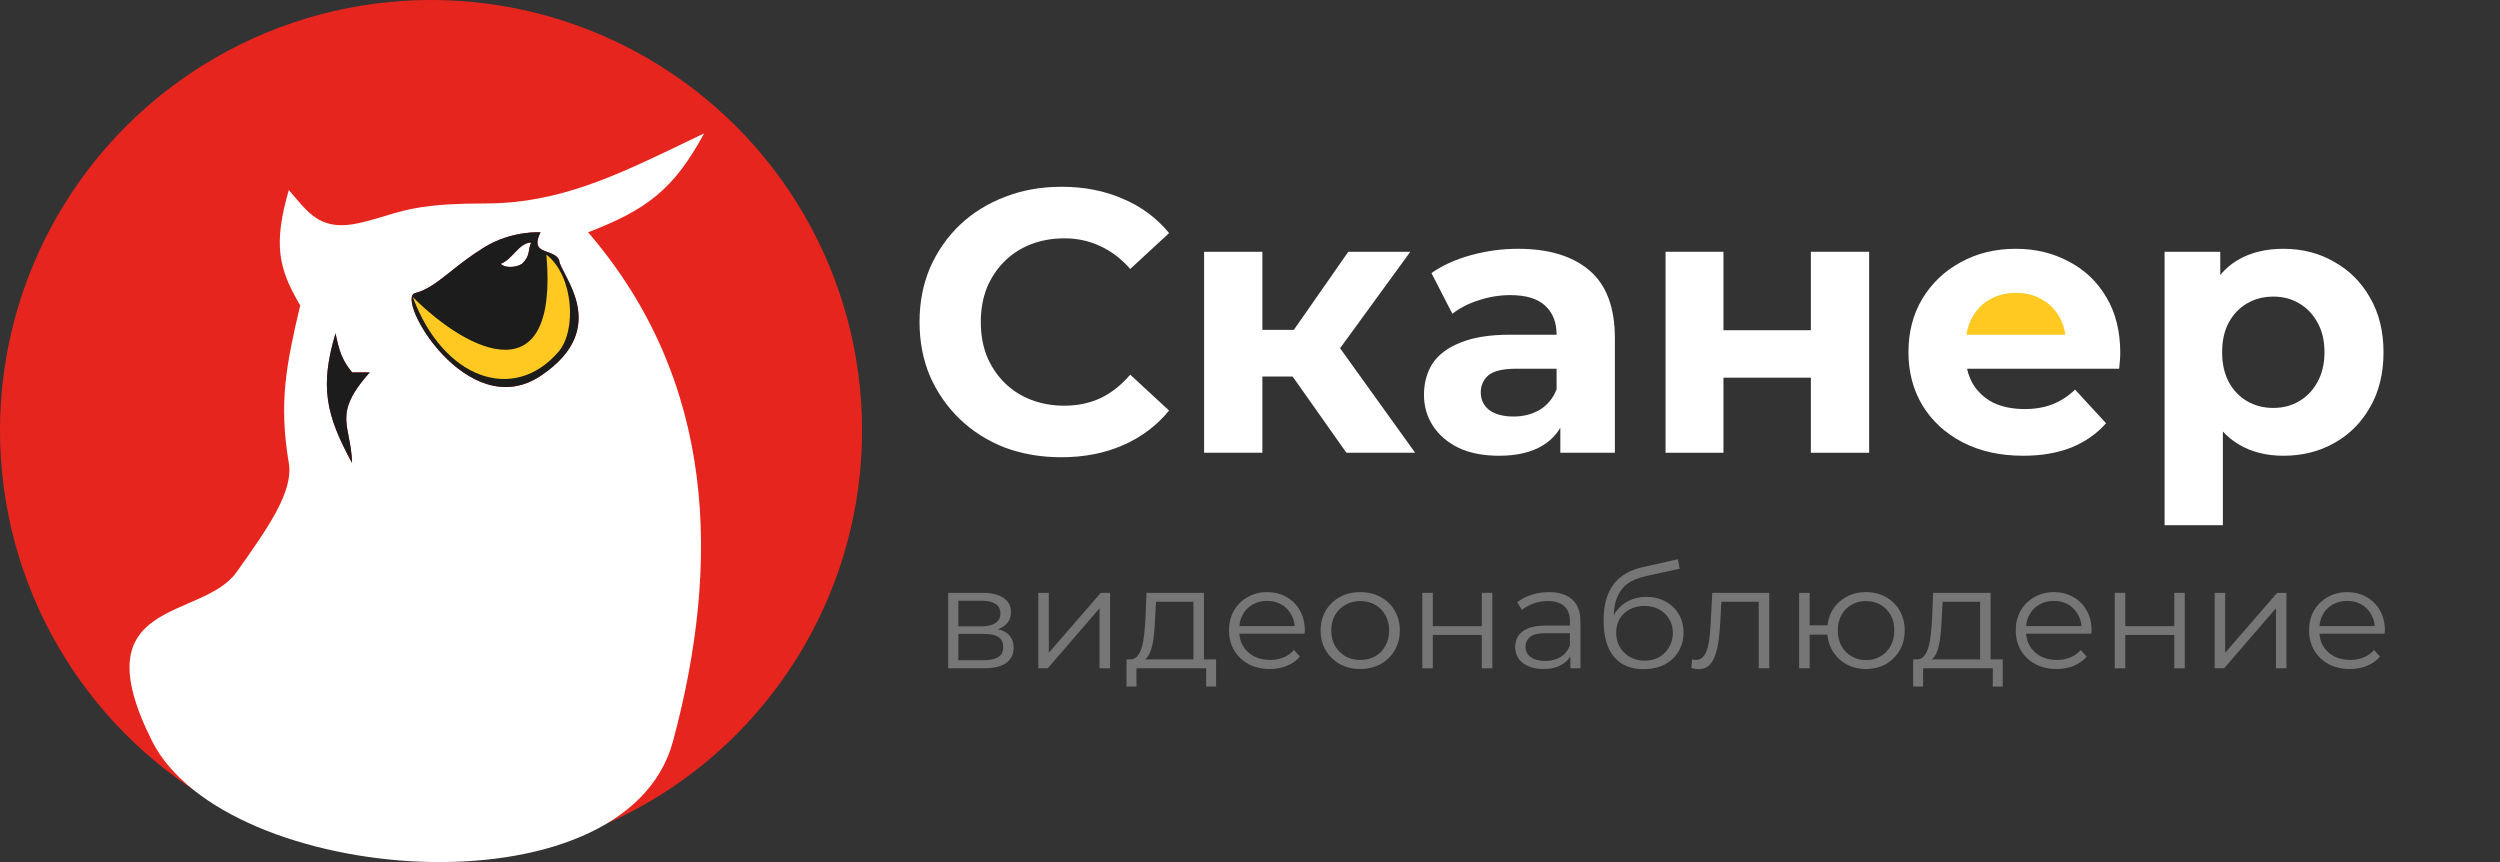
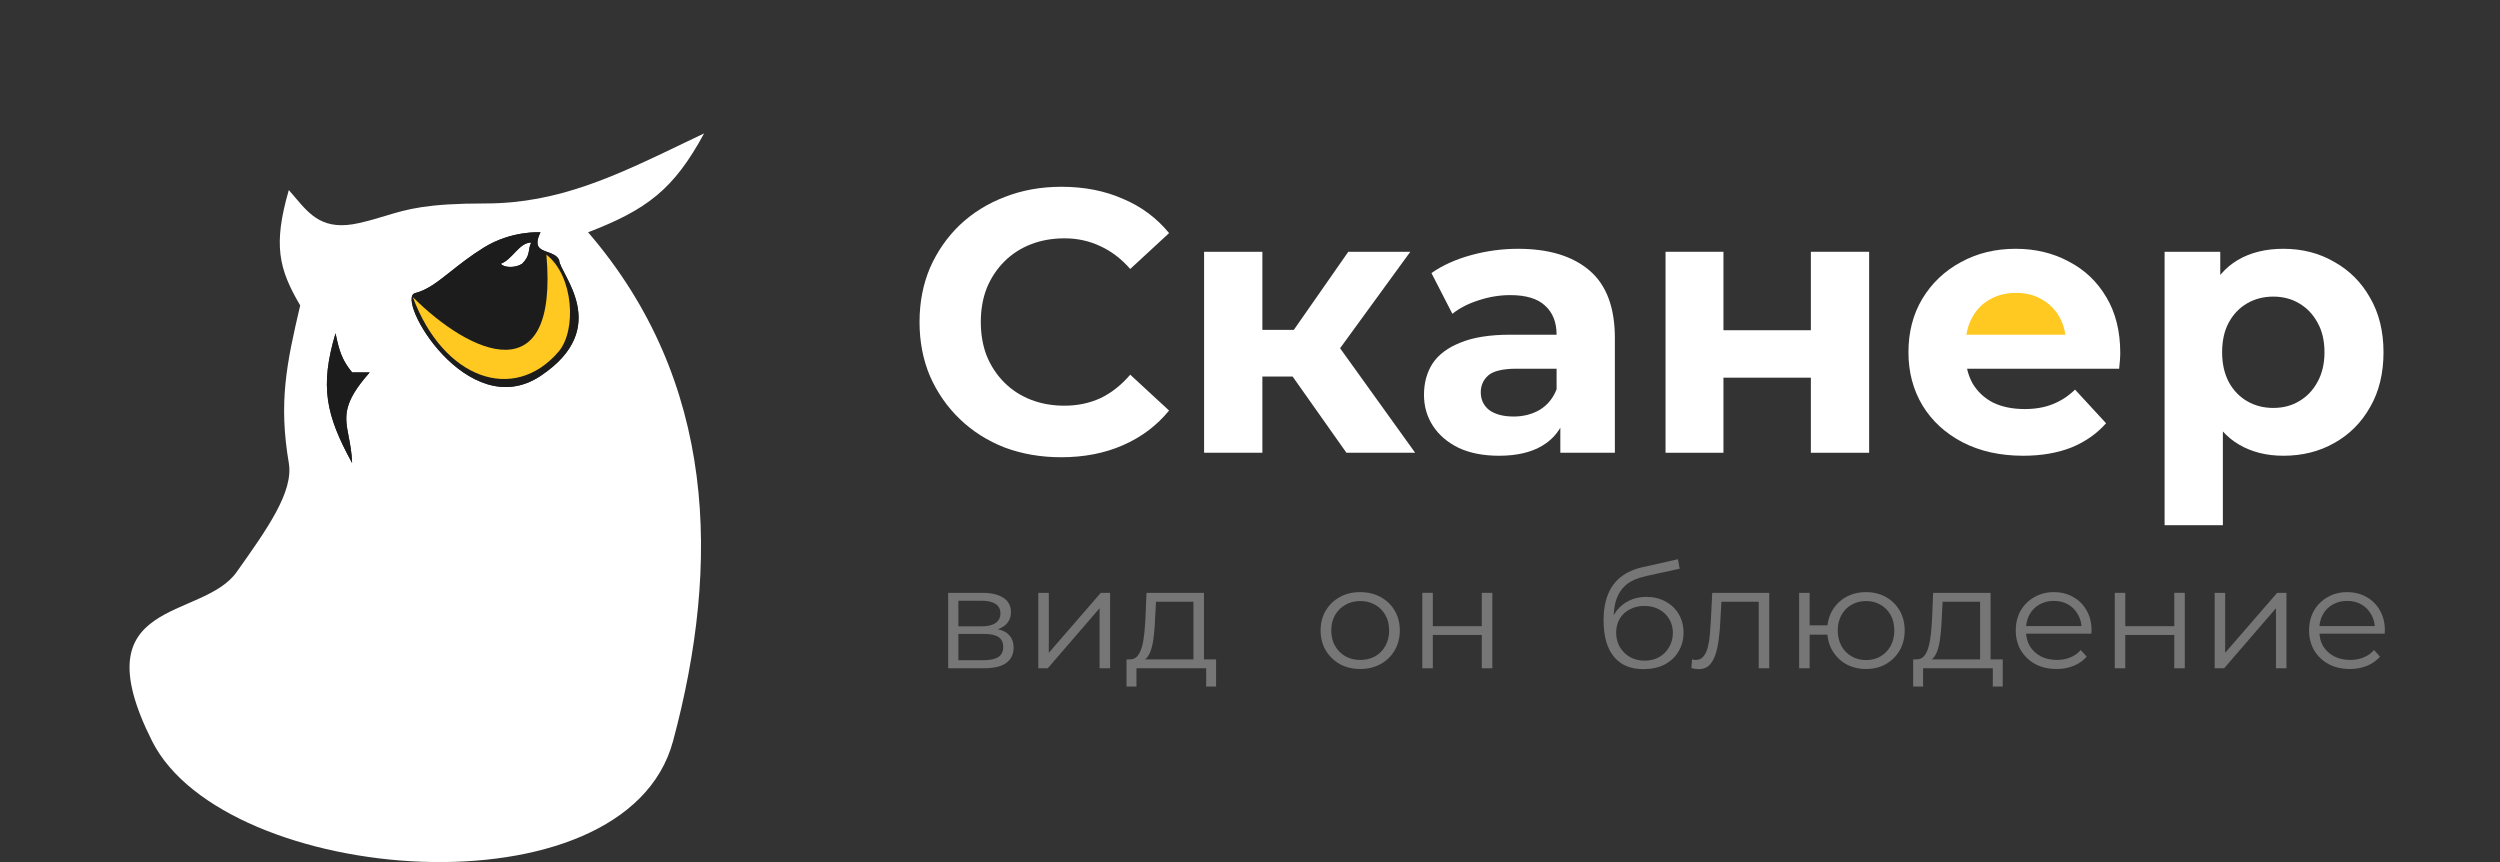
<svg xmlns="http://www.w3.org/2000/svg" width="174" height="60" viewBox="0 0 174 60" fill="none">
  <rect x="0" y="0" width="174" height="60" fill="#333333" stroke="none" />
-   <ellipse cx="30" cy="29.963" rx="30" ry="29.963" fill="#E6261E" />
  <path fill-rule="evenodd" clip-rule="evenodd" d="M49.005 9.285C46.876 13.218 44.997 14.597 40.932 16.167C49.873 26.555 50.165 39.23 46.843 51.584C43.521 63.936 15.634 61.615 10.587 51.584C5.539 41.552 14.057 43.213 16.467 39.818C18.617 36.789 20.44 34.221 20.101 32.226C19.383 27.997 19.94 25.318 20.894 21.257C19.381 18.692 19.009 17.023 20.101 13.228C20.253 13.398 20.398 13.57 20.541 13.739C21.593 14.984 22.528 16.09 25.003 15.522C25.73 15.355 26.299 15.183 26.838 15.02C28.381 14.554 29.683 14.16 33.797 14.16C38.863 14.16 42.852 12.242 47.617 9.95C48.072 9.731 48.535 9.509 49.005 9.285ZM28.895 20.397C27.456 20.756 32.536 29.542 37.617 26.166C42.698 22.789 38.917 19.026 38.917 18.103C38.769 17.778 38.432 17.658 38.115 17.545C37.593 17.359 37.123 17.192 37.617 16.167C37.617 16.167 35.597 16.029 33.655 17.243C32.713 17.831 31.984 18.409 31.351 18.91C30.448 19.627 29.741 20.186 28.895 20.397ZM23.354 23.193C22.257 26.883 22.665 28.864 24.508 32.226C24.481 31.494 24.369 30.912 24.269 30.396C23.998 28.989 23.821 28.071 25.735 25.917H24.508C23.8 25.059 23.605 24.414 23.354 23.193Z" fill="white" />
  <path d="M34.86 18.358C35.7 18.029 36.127 16.881 36.972 16.881C36.711 17.396 36.962 17.736 36.339 18.358C35.858 18.673 35.046 18.631 34.86 18.358Z" fill="white" />
  <path fill-rule="evenodd" clip-rule="evenodd" d="M37.618 26.166C32.537 29.542 27.457 20.756 28.896 20.397C29.743 20.186 30.449 19.627 31.352 18.911C31.985 18.409 32.714 17.831 33.656 17.243C35.599 16.029 37.618 16.167 37.618 16.167C37.124 17.192 37.595 17.36 38.116 17.545C38.434 17.658 38.77 17.778 38.918 18.103C38.918 19.026 42.699 22.79 37.618 26.166ZM36.973 16.881C36.128 16.881 35.701 18.029 34.861 18.358C35.047 18.632 35.859 18.673 36.34 18.358C36.963 17.736 36.712 17.396 36.973 16.881Z" fill="#1C1C1C" />
  <path d="M24.506 32.226C22.664 28.864 22.256 26.882 23.353 23.193C23.604 24.414 23.799 25.059 24.506 25.917H25.734C23.819 28.071 23.996 28.989 24.268 30.396C24.367 30.912 24.48 31.494 24.506 32.226Z" fill="#1C1C1C" />
  <path d="M38.03 17.725C38.875 27.431 32.748 24.688 28.734 20.679C30.847 26.376 35.758 28.109 38.875 24.477C40.143 23 39.932 19.202 38.03 17.725Z" fill="#FFC922" />
  <path d="M144.5 24C144.5 22.939 144.079 21.922 143.328 21.172C142.578 20.421 141.561 20 140.5 20C139.439 20 138.422 20.421 137.672 21.172C136.921 21.922 136.5 22.939 136.5 24L140.5 24H144.5Z" fill="#FFC922" />
  <path d="M158.924 31.72C157.746 31.72 156.714 31.46 155.83 30.94C154.946 30.42 154.253 29.631 153.75 28.574C153.265 27.499 153.022 26.147 153.022 24.518C153.022 22.871 153.256 21.519 153.724 20.462C154.192 19.405 154.868 18.616 155.752 18.096C156.636 17.576 157.694 17.316 158.924 17.316C160.242 17.316 161.42 17.619 162.46 18.226C163.518 18.815 164.35 19.647 164.956 20.722C165.58 21.797 165.892 23.062 165.892 24.518C165.892 25.991 165.58 27.265 164.956 28.34C164.35 29.415 163.518 30.247 162.46 30.836C161.42 31.425 160.242 31.72 158.924 31.72ZM150.656 36.556V17.524H154.53V20.384L154.452 24.544L154.712 28.678V36.556H150.656ZM158.222 28.392C158.898 28.392 159.496 28.236 160.016 27.924C160.554 27.612 160.978 27.17 161.29 26.598C161.62 26.009 161.784 25.315 161.784 24.518C161.784 23.703 161.62 23.01 161.29 22.438C160.978 21.866 160.554 21.424 160.016 21.112C159.496 20.8 158.898 20.644 158.222 20.644C157.546 20.644 156.94 20.8 156.402 21.112C155.865 21.424 155.44 21.866 155.128 22.438C154.816 23.01 154.66 23.703 154.66 24.518C154.66 25.315 154.816 26.009 155.128 26.598C155.44 27.17 155.865 27.612 156.402 27.924C156.94 28.236 157.546 28.392 158.222 28.392Z" fill="white" />
  <path d="M140.81 31.72C139.215 31.72 137.811 31.408 136.598 30.784C135.402 30.16 134.475 29.311 133.816 28.236C133.157 27.144 132.828 25.905 132.828 24.518C132.828 23.114 133.149 21.875 133.79 20.8C134.449 19.708 135.341 18.859 136.468 18.252C137.595 17.628 138.869 17.316 140.29 17.316C141.659 17.316 142.89 17.611 143.982 18.2C145.091 18.772 145.967 19.604 146.608 20.696C147.249 21.771 147.57 23.062 147.57 24.57C147.57 24.726 147.561 24.908 147.544 25.116C147.527 25.307 147.509 25.489 147.492 25.662H136.13V23.296H145.36L143.8 23.998C143.8 23.27 143.653 22.637 143.358 22.1C143.063 21.563 142.656 21.147 142.136 20.852C141.616 20.54 141.009 20.384 140.316 20.384C139.623 20.384 139.007 20.54 138.47 20.852C137.95 21.147 137.543 21.571 137.248 22.126C136.953 22.663 136.806 23.305 136.806 24.05V24.674C136.806 25.437 136.971 26.113 137.3 26.702C137.647 27.274 138.123 27.716 138.73 28.028C139.354 28.323 140.082 28.47 140.914 28.47C141.659 28.47 142.309 28.357 142.864 28.132C143.436 27.907 143.956 27.569 144.424 27.118L146.582 29.458C145.941 30.186 145.135 30.749 144.164 31.148C143.193 31.529 142.075 31.72 140.81 31.72Z" fill="white" />
  <path d="M115.922 31.512V17.524H119.952V22.984H126.036V17.524H130.092V31.512H126.036V26.286H119.952V31.512H115.922Z" fill="white" />
  <path d="M108.599 31.512V28.782L108.339 28.184V23.296C108.339 22.429 108.071 21.753 107.533 21.268C107.013 20.783 106.207 20.54 105.115 20.54C104.37 20.54 103.633 20.661 102.905 20.904C102.195 21.129 101.588 21.441 101.085 21.84L99.629 19.006C100.392 18.469 101.311 18.053 102.385 17.758C103.46 17.463 104.552 17.316 105.661 17.316C107.793 17.316 109.449 17.819 110.627 18.824C111.806 19.829 112.395 21.398 112.395 23.53V31.512H108.599ZM104.335 31.72C103.243 31.72 102.307 31.538 101.527 31.174C100.747 30.793 100.149 30.281 99.733 29.64C99.317 28.999 99.109 28.279 99.109 27.482C99.109 26.65 99.309 25.922 99.707 25.298C100.123 24.674 100.773 24.189 101.657 23.842C102.541 23.478 103.694 23.296 105.115 23.296H108.833V25.662H105.557C104.604 25.662 103.945 25.818 103.581 26.13C103.235 26.442 103.061 26.832 103.061 27.3C103.061 27.82 103.261 28.236 103.659 28.548C104.075 28.843 104.639 28.99 105.349 28.99C106.025 28.99 106.632 28.834 107.169 28.522C107.707 28.193 108.097 27.716 108.339 27.092L108.963 28.964C108.669 29.865 108.131 30.55 107.351 31.018C106.571 31.486 105.566 31.72 104.335 31.72Z" fill="white" />
  <path d="M93.711 31.512L89.031 24.882L92.333 22.932L98.495 31.512H93.711ZM83.805 31.512V17.524H87.861V31.512H83.805ZM86.665 26.208V22.958H91.553V26.208H86.665ZM92.723 24.986L88.927 24.57L93.841 17.524H98.157L92.723 24.986Z" fill="white" />
  <path d="M73.854 31.824C72.45 31.824 71.141 31.599 69.928 31.148C68.732 30.68 67.692 30.021 66.808 29.172C65.924 28.323 65.231 27.326 64.728 26.182C64.243 25.038 64 23.781 64 22.412C64 21.043 64.243 19.786 64.728 18.642C65.231 17.498 65.924 16.501 66.808 15.652C67.709 14.803 68.758 14.153 69.954 13.702C71.15 13.234 72.459 13 73.88 13C75.457 13 76.879 13.277 78.144 13.832C79.427 14.369 80.501 15.167 81.368 16.224L78.664 18.72C78.04 18.009 77.347 17.481 76.584 17.134C75.821 16.77 74.989 16.588 74.088 16.588C73.239 16.588 72.459 16.727 71.748 17.004C71.037 17.281 70.422 17.68 69.902 18.2C69.382 18.72 68.975 19.335 68.68 20.046C68.403 20.757 68.264 21.545 68.264 22.412C68.264 23.279 68.403 24.067 68.68 24.778C68.975 25.489 69.382 26.104 69.902 26.624C70.422 27.144 71.037 27.543 71.748 27.82C72.459 28.097 73.239 28.236 74.088 28.236C74.989 28.236 75.821 28.063 76.584 27.716C77.347 27.352 78.04 26.806 78.664 26.078L81.368 28.574C80.501 29.631 79.427 30.437 78.144 30.992C76.879 31.547 75.449 31.824 73.854 31.824Z" fill="white" />
-   <path d="M163.555 46.562C162.992 46.562 162.497 46.449 162.071 46.222C161.645 45.989 161.312 45.672 161.072 45.272C160.831 44.866 160.711 44.402 160.711 43.882C160.711 43.362 160.824 42.902 161.051 42.502C161.285 42.102 161.601 41.789 161.999 41.562C162.404 41.329 162.858 41.212 163.359 41.212C163.867 41.212 164.317 41.326 164.709 41.552C165.107 41.772 165.42 42.086 165.647 42.492C165.873 42.892 165.987 43.356 165.987 43.882C165.987 43.916 165.983 43.952 165.976 43.992C165.976 44.026 165.976 44.062 165.976 44.102H161.267V43.572H165.585L165.296 43.782C165.296 43.402 165.21 43.066 165.039 42.772C164.874 42.472 164.647 42.239 164.359 42.072C164.07 41.906 163.737 41.822 163.359 41.822C162.988 41.822 162.655 41.906 162.36 42.072C162.064 42.239 161.834 42.472 161.669 42.772C161.504 43.072 161.422 43.416 161.422 43.802V43.912C161.422 44.312 161.511 44.666 161.69 44.972C161.875 45.272 162.129 45.509 162.452 45.682C162.782 45.849 163.156 45.932 163.575 45.932C163.905 45.932 164.211 45.876 164.493 45.762C164.781 45.649 165.028 45.476 165.234 45.242L165.647 45.702C165.406 45.982 165.104 46.196 164.74 46.342C164.383 46.489 163.988 46.562 163.555 46.562Z" fill="#767676" />
+   <path d="M163.555 46.562C162.992 46.562 162.497 46.449 162.071 46.222C161.645 45.989 161.312 45.672 161.072 45.272C160.831 44.866 160.711 44.402 160.711 43.882C160.711 43.362 160.824 42.902 161.051 42.502C161.285 42.102 161.601 41.789 161.999 41.562C162.404 41.329 162.858 41.212 163.359 41.212C163.867 41.212 164.317 41.326 164.709 41.552C165.107 41.772 165.42 42.086 165.647 42.492C165.873 42.892 165.987 43.356 165.987 43.882C165.987 43.916 165.983 43.952 165.976 43.992C165.976 44.026 165.976 44.062 165.976 44.102H161.267V43.572H165.585L165.296 43.782C165.296 43.402 165.21 43.066 165.039 42.772C164.874 42.472 164.647 42.239 164.359 42.072C164.07 41.906 163.737 41.822 163.359 41.822C162.988 41.822 162.655 41.906 162.36 42.072C162.064 42.239 161.834 42.472 161.669 42.772C161.504 43.072 161.422 43.416 161.422 43.802C161.422 44.312 161.511 44.666 161.69 44.972C161.875 45.272 162.129 45.509 162.452 45.682C162.782 45.849 163.156 45.932 163.575 45.932C163.905 45.932 164.211 45.876 164.493 45.762C164.781 45.649 165.028 45.476 165.234 45.242L165.647 45.702C165.406 45.982 165.104 46.196 164.74 46.342C164.383 46.489 163.988 46.562 163.555 46.562Z" fill="#767676" />
  <path d="M154.141 46.512V41.262H154.872V45.432L158.489 41.262H159.138V46.512H158.407V42.332L154.8 46.512H154.141Z" fill="#767676" />
  <path d="M147.188 46.512V41.262H147.919V43.582H151.33V41.262H152.061V46.512H151.33V44.192H147.919V46.512H147.188Z" fill="#767676" />
  <path d="M143.141 46.562C142.578 46.562 142.083 46.449 141.657 46.222C141.231 45.989 140.898 45.672 140.658 45.272C140.417 44.866 140.297 44.402 140.297 43.882C140.297 43.362 140.41 42.902 140.637 42.502C140.87 42.102 141.186 41.789 141.585 41.562C141.99 41.329 142.444 41.212 142.945 41.212C143.453 41.212 143.903 41.326 144.295 41.552C144.693 41.772 145.006 42.086 145.233 42.492C145.459 42.892 145.573 43.356 145.573 43.882C145.573 43.916 145.569 43.952 145.562 43.992C145.562 44.026 145.562 44.062 145.562 44.102H140.853V43.572H145.171L144.882 43.782C144.882 43.402 144.796 43.066 144.625 42.772C144.46 42.472 144.233 42.239 143.945 42.072C143.656 41.906 143.323 41.822 142.945 41.822C142.574 41.822 142.241 41.906 141.946 42.072C141.65 42.239 141.42 42.472 141.255 42.772C141.09 43.072 141.008 43.416 141.008 43.802V43.912C141.008 44.312 141.097 44.666 141.276 44.972C141.461 45.272 141.715 45.509 142.038 45.682C142.368 45.849 142.742 45.932 143.161 45.932C143.491 45.932 143.797 45.876 144.078 45.762C144.367 45.649 144.614 45.476 144.82 45.242L145.233 45.702C144.992 45.982 144.69 46.196 144.326 46.342C143.969 46.489 143.574 46.562 143.141 46.562Z" fill="#767676" />
  <path d="M137.814 46.172V41.882H135.207L135.145 43.052C135.131 43.406 135.107 43.752 135.073 44.092C135.045 44.432 134.994 44.745 134.918 45.032C134.85 45.312 134.75 45.542 134.619 45.722C134.489 45.895 134.321 45.995 134.115 46.022L133.383 45.892C133.596 45.899 133.771 45.825 133.908 45.672C134.046 45.512 134.152 45.295 134.228 45.022C134.303 44.749 134.358 44.439 134.393 44.092C134.427 43.739 134.455 43.379 134.475 43.012L134.547 41.262H138.545V46.172H137.814ZM133.156 47.782V45.892H139.39V47.782H138.7V46.512H133.847V47.782H133.156Z" fill="#767676" />
  <path d="M125.219 46.512V41.262H125.95V43.522H127.599V44.172H125.95V46.512H125.219ZM129.876 46.562C129.361 46.562 128.897 46.449 128.485 46.222C128.08 45.989 127.76 45.672 127.527 45.272C127.293 44.866 127.177 44.402 127.177 43.882C127.177 43.356 127.293 42.892 127.527 42.492C127.76 42.092 128.08 41.779 128.485 41.552C128.897 41.326 129.361 41.212 129.876 41.212C130.391 41.212 130.852 41.326 131.257 41.552C131.662 41.779 131.982 42.092 132.215 42.492C132.449 42.892 132.566 43.356 132.566 43.882C132.566 44.402 132.449 44.866 132.215 45.272C131.982 45.672 131.662 45.989 131.257 46.222C130.852 46.449 130.391 46.562 129.876 46.562ZM129.876 45.942C130.254 45.942 130.591 45.856 130.886 45.682C131.181 45.509 131.415 45.269 131.587 44.962C131.758 44.649 131.844 44.289 131.844 43.882C131.844 43.469 131.758 43.109 131.587 42.802C131.415 42.496 131.181 42.259 130.886 42.092C130.591 41.919 130.254 41.832 129.876 41.832C129.505 41.832 129.169 41.919 128.866 42.092C128.571 42.259 128.337 42.496 128.166 42.802C127.994 43.109 127.908 43.469 127.908 43.882C127.908 44.289 127.994 44.649 128.166 44.962C128.337 45.269 128.571 45.509 128.866 45.682C129.169 45.856 129.505 45.942 129.876 45.942Z" fill="#767676" />
  <path d="M117.719 46.502L117.77 45.892C117.818 45.899 117.863 45.909 117.904 45.922C117.952 45.929 117.994 45.932 118.028 45.932C118.248 45.932 118.423 45.852 118.553 45.692C118.691 45.532 118.794 45.319 118.863 45.052C118.931 44.785 118.979 44.486 119.007 44.152C119.034 43.812 119.058 43.472 119.079 43.132L119.172 41.262H123.139V46.512H122.407V41.672L122.593 41.882H119.646L119.821 41.662L119.738 43.182C119.718 43.636 119.68 44.069 119.625 44.482C119.577 44.895 119.498 45.259 119.388 45.572C119.285 45.886 119.141 46.132 118.955 46.312C118.77 46.486 118.533 46.572 118.244 46.572C118.162 46.572 118.076 46.566 117.987 46.552C117.904 46.539 117.815 46.522 117.719 46.502Z" fill="#767676" />
  <path d="M114.381 46.572C113.942 46.572 113.55 46.502 113.207 46.362C112.87 46.222 112.581 46.009 112.341 45.722C112.101 45.436 111.918 45.082 111.795 44.662C111.671 44.236 111.609 43.742 111.609 43.182C111.609 42.682 111.657 42.246 111.754 41.872C111.85 41.492 111.984 41.166 112.155 40.892C112.327 40.619 112.526 40.389 112.753 40.202C112.987 40.009 113.237 39.856 113.505 39.742C113.78 39.622 114.062 39.532 114.35 39.472L116.782 38.922L116.906 39.582L114.618 40.082C114.474 40.116 114.299 40.162 114.093 40.222C113.893 40.282 113.687 40.372 113.474 40.492C113.268 40.612 113.076 40.779 112.897 40.992C112.719 41.206 112.575 41.482 112.465 41.822C112.362 42.156 112.31 42.572 112.31 43.072C112.31 43.179 112.313 43.266 112.32 43.332C112.327 43.392 112.334 43.459 112.341 43.532C112.355 43.599 112.365 43.699 112.372 43.832L112.052 43.572C112.128 43.166 112.283 42.812 112.516 42.512C112.75 42.206 113.042 41.969 113.392 41.802C113.749 41.629 114.144 41.542 114.577 41.542C115.078 41.542 115.525 41.649 115.916 41.862C116.308 42.069 116.614 42.359 116.834 42.732C117.06 43.106 117.174 43.539 117.174 44.032C117.174 44.519 117.057 44.956 116.823 45.342C116.597 45.729 116.274 46.032 115.855 46.252C115.436 46.466 114.944 46.572 114.381 46.572ZM114.464 45.982C114.848 45.982 115.188 45.899 115.484 45.732C115.779 45.559 116.009 45.326 116.174 45.032C116.346 44.739 116.432 44.409 116.432 44.042C116.432 43.682 116.346 43.362 116.174 43.082C116.009 42.802 115.779 42.582 115.484 42.422C115.188 42.256 114.845 42.172 114.453 42.172C114.069 42.172 113.729 42.252 113.433 42.412C113.138 42.566 112.904 42.782 112.733 43.062C112.568 43.342 112.485 43.666 112.485 44.032C112.485 44.399 112.568 44.729 112.733 45.022C112.904 45.316 113.138 45.549 113.433 45.722C113.735 45.896 114.079 45.982 114.464 45.982Z" fill="#767676" />
-   <path d="M109.297 46.512V45.352L109.266 45.162V43.222C109.266 42.776 109.135 42.432 108.874 42.192C108.62 41.952 108.239 41.832 107.73 41.832C107.38 41.832 107.047 41.889 106.731 42.002C106.415 42.116 106.147 42.266 105.927 42.452L105.597 41.922C105.872 41.696 106.202 41.522 106.587 41.402C106.971 41.276 107.377 41.212 107.802 41.212C108.503 41.212 109.042 41.382 109.42 41.722C109.805 42.056 109.997 42.566 109.997 43.252V46.512H109.297ZM107.432 46.562C107.026 46.562 106.672 46.499 106.37 46.372C106.075 46.239 105.848 46.059 105.69 45.832C105.532 45.599 105.453 45.332 105.453 45.032C105.453 44.759 105.518 44.512 105.649 44.292C105.786 44.066 106.006 43.886 106.308 43.752C106.617 43.612 107.03 43.542 107.545 43.542H109.41V44.072H107.565C107.043 44.072 106.679 44.162 106.473 44.342C106.274 44.522 106.174 44.746 106.174 45.012C106.174 45.312 106.295 45.552 106.535 45.732C106.775 45.912 107.112 46.002 107.545 46.002C107.957 46.002 108.311 45.912 108.606 45.732C108.908 45.546 109.128 45.279 109.266 44.932L109.43 45.422C109.293 45.769 109.053 46.046 108.709 46.252C108.373 46.459 107.947 46.562 107.432 46.562Z" fill="#767676" />
  <path d="M98.992 46.512V41.262H99.724V43.582H103.134V41.262H103.866V46.512H103.134V44.192H99.724V46.512H98.992Z" fill="#767676" />
  <path d="M94.665 46.562C94.143 46.562 93.673 46.449 93.254 46.222C92.841 45.989 92.515 45.672 92.275 45.272C92.034 44.866 91.914 44.402 91.914 43.882C91.914 43.356 92.034 42.892 92.275 42.492C92.515 42.092 92.841 41.779 93.254 41.552C93.666 41.326 94.136 41.212 94.665 41.212C95.201 41.212 95.675 41.326 96.087 41.552C96.506 41.779 96.832 42.092 97.066 42.492C97.306 42.892 97.427 43.356 97.427 43.882C97.427 44.402 97.306 44.866 97.066 45.272C96.832 45.672 96.506 45.989 96.087 46.222C95.668 46.449 95.194 46.562 94.665 46.562ZM94.665 45.932C95.057 45.932 95.404 45.849 95.706 45.682C96.008 45.509 96.245 45.269 96.417 44.962C96.596 44.649 96.685 44.289 96.685 43.882C96.685 43.469 96.596 43.109 96.417 42.802C96.245 42.496 96.008 42.259 95.706 42.092C95.404 41.919 95.06 41.832 94.675 41.832C94.291 41.832 93.947 41.919 93.645 42.092C93.343 42.259 93.103 42.496 92.924 42.802C92.745 43.109 92.656 43.469 92.656 43.882C92.656 44.289 92.745 44.649 92.924 44.962C93.103 45.269 93.343 45.509 93.645 45.682C93.947 45.849 94.287 45.932 94.665 45.932Z" fill="#767676" />
-   <path d="M88.383 46.562C87.82 46.562 87.325 46.449 86.899 46.222C86.473 45.989 86.14 45.672 85.9 45.272C85.659 44.866 85.539 44.402 85.539 43.882C85.539 43.362 85.652 42.902 85.879 42.502C86.113 42.102 86.429 41.789 86.827 41.562C87.232 41.329 87.686 41.212 88.187 41.212C88.695 41.212 89.145 41.326 89.537 41.552C89.936 41.772 90.248 42.086 90.475 42.492C90.701 42.892 90.815 43.356 90.815 43.882C90.815 43.916 90.811 43.952 90.804 43.992C90.804 44.026 90.804 44.062 90.804 44.102H86.096V43.572H90.413L90.124 43.782C90.124 43.402 90.038 43.066 89.867 42.772C89.702 42.472 89.475 42.239 89.187 42.072C88.898 41.906 88.565 41.822 88.187 41.822C87.816 41.822 87.483 41.906 87.188 42.072C86.892 42.239 86.662 42.472 86.497 42.772C86.332 43.072 86.25 43.416 86.25 43.802V43.912C86.25 44.312 86.339 44.666 86.518 44.972C86.703 45.272 86.958 45.509 87.28 45.682C87.61 45.849 87.985 45.932 88.404 45.932C88.733 45.932 89.039 45.876 89.321 45.762C89.609 45.649 89.856 45.476 90.062 45.242L90.475 45.702C90.234 45.982 89.932 46.196 89.568 46.342C89.211 46.489 88.816 46.562 88.383 46.562Z" fill="#767676" />
  <path d="M83.064 46.172V41.882H80.457L80.395 43.052C80.381 43.406 80.357 43.752 80.323 44.092C80.295 44.432 80.244 44.745 80.168 45.032C80.1 45.312 80 45.542 79.869 45.722C79.739 45.895 79.571 45.995 79.365 46.022L78.633 45.892C78.846 45.899 79.021 45.825 79.158 45.672C79.296 45.512 79.402 45.295 79.478 45.022C79.553 44.749 79.608 44.439 79.643 44.092C79.677 43.739 79.705 43.379 79.725 43.012L79.797 41.262H83.795V46.172H83.064ZM78.406 47.782V45.892H84.64V47.782H83.95V46.512H79.097V47.782H78.406Z" fill="#767676" />
  <path d="M72.266 46.512V41.262H72.997V45.432L76.614 41.262H77.263V46.512H76.531V42.332L72.925 46.512H72.266Z" fill="#767676" />
  <path d="M65.992 46.512V41.262H68.383C68.994 41.262 69.475 41.376 69.825 41.602C70.183 41.829 70.361 42.162 70.361 42.602C70.361 43.029 70.193 43.359 69.856 43.592C69.52 43.819 69.076 43.932 68.527 43.932L68.671 43.722C69.317 43.722 69.791 43.839 70.093 44.072C70.395 44.306 70.547 44.642 70.547 45.082C70.547 45.535 70.375 45.889 70.031 46.142C69.695 46.389 69.169 46.512 68.455 46.512H65.992ZM66.703 45.952H68.424C68.884 45.952 69.231 45.882 69.465 45.742C69.705 45.596 69.825 45.362 69.825 45.042C69.825 44.722 69.719 44.489 69.506 44.342C69.293 44.196 68.956 44.122 68.496 44.122H66.703V45.952ZM66.703 43.592H68.331C68.75 43.592 69.07 43.516 69.29 43.362C69.516 43.209 69.629 42.986 69.629 42.692C69.629 42.399 69.516 42.179 69.29 42.032C69.07 41.886 68.75 41.812 68.331 41.812H66.703V43.592Z" fill="#767676" />
</svg>